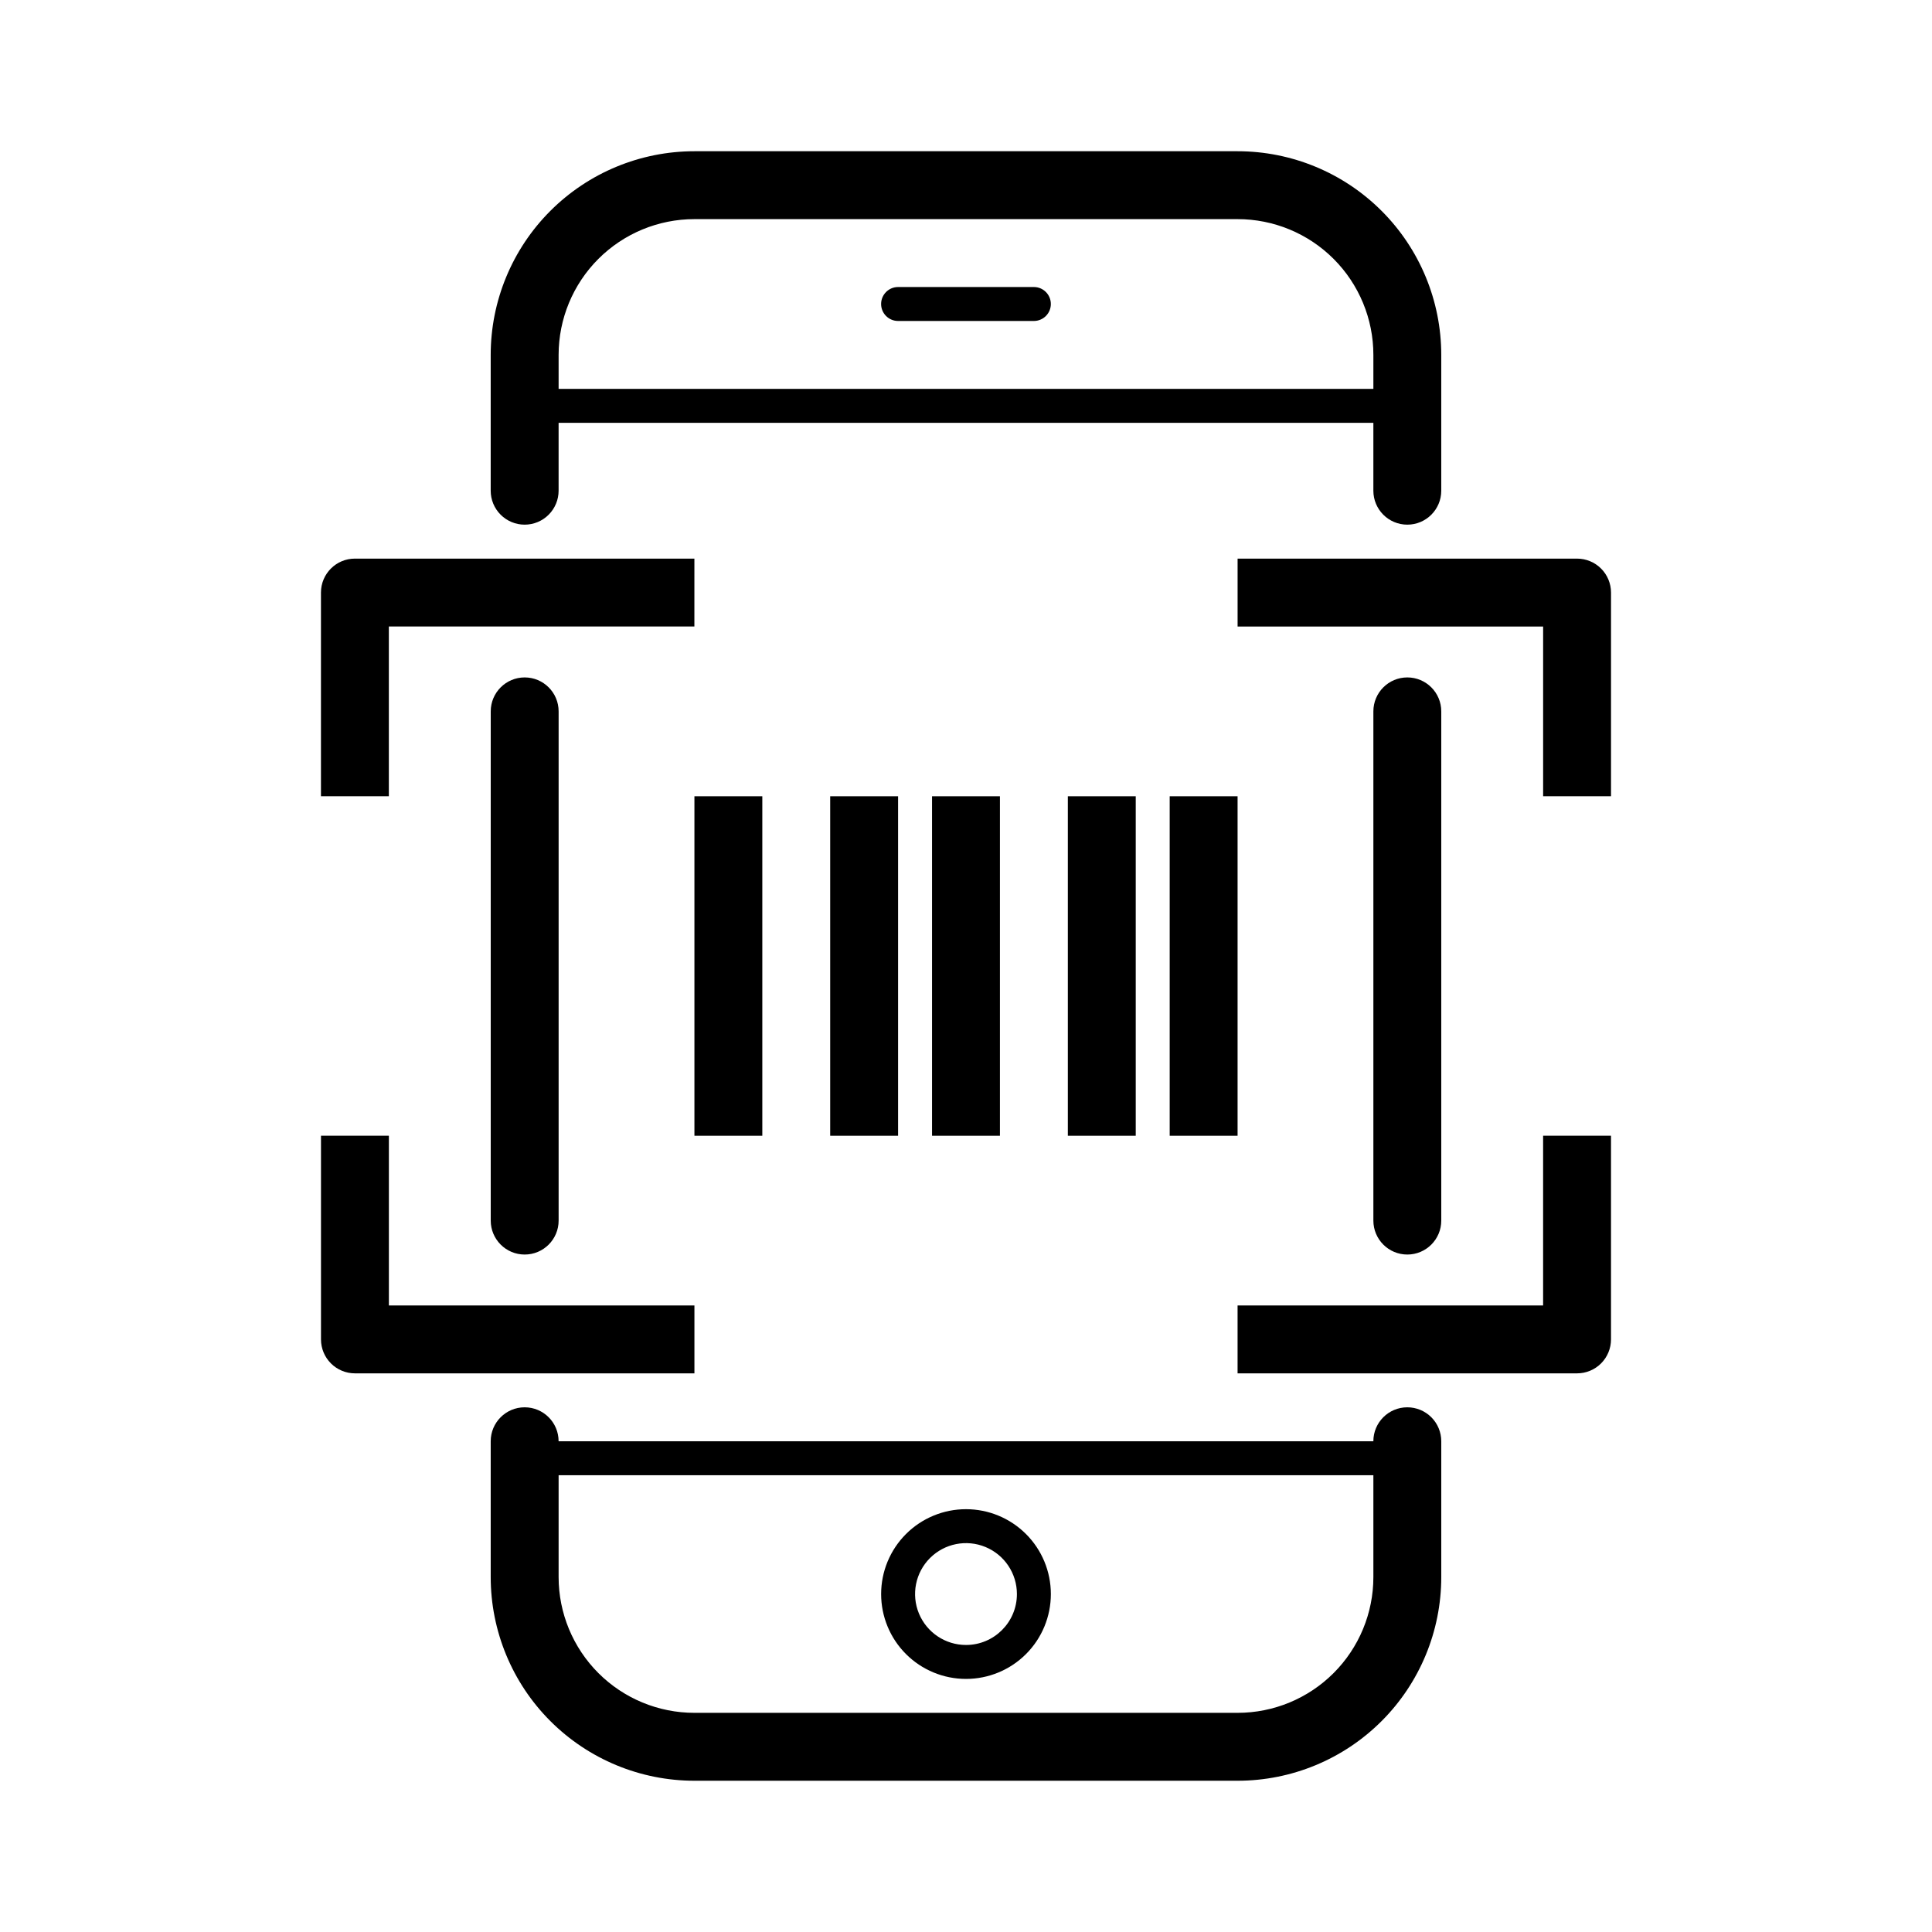
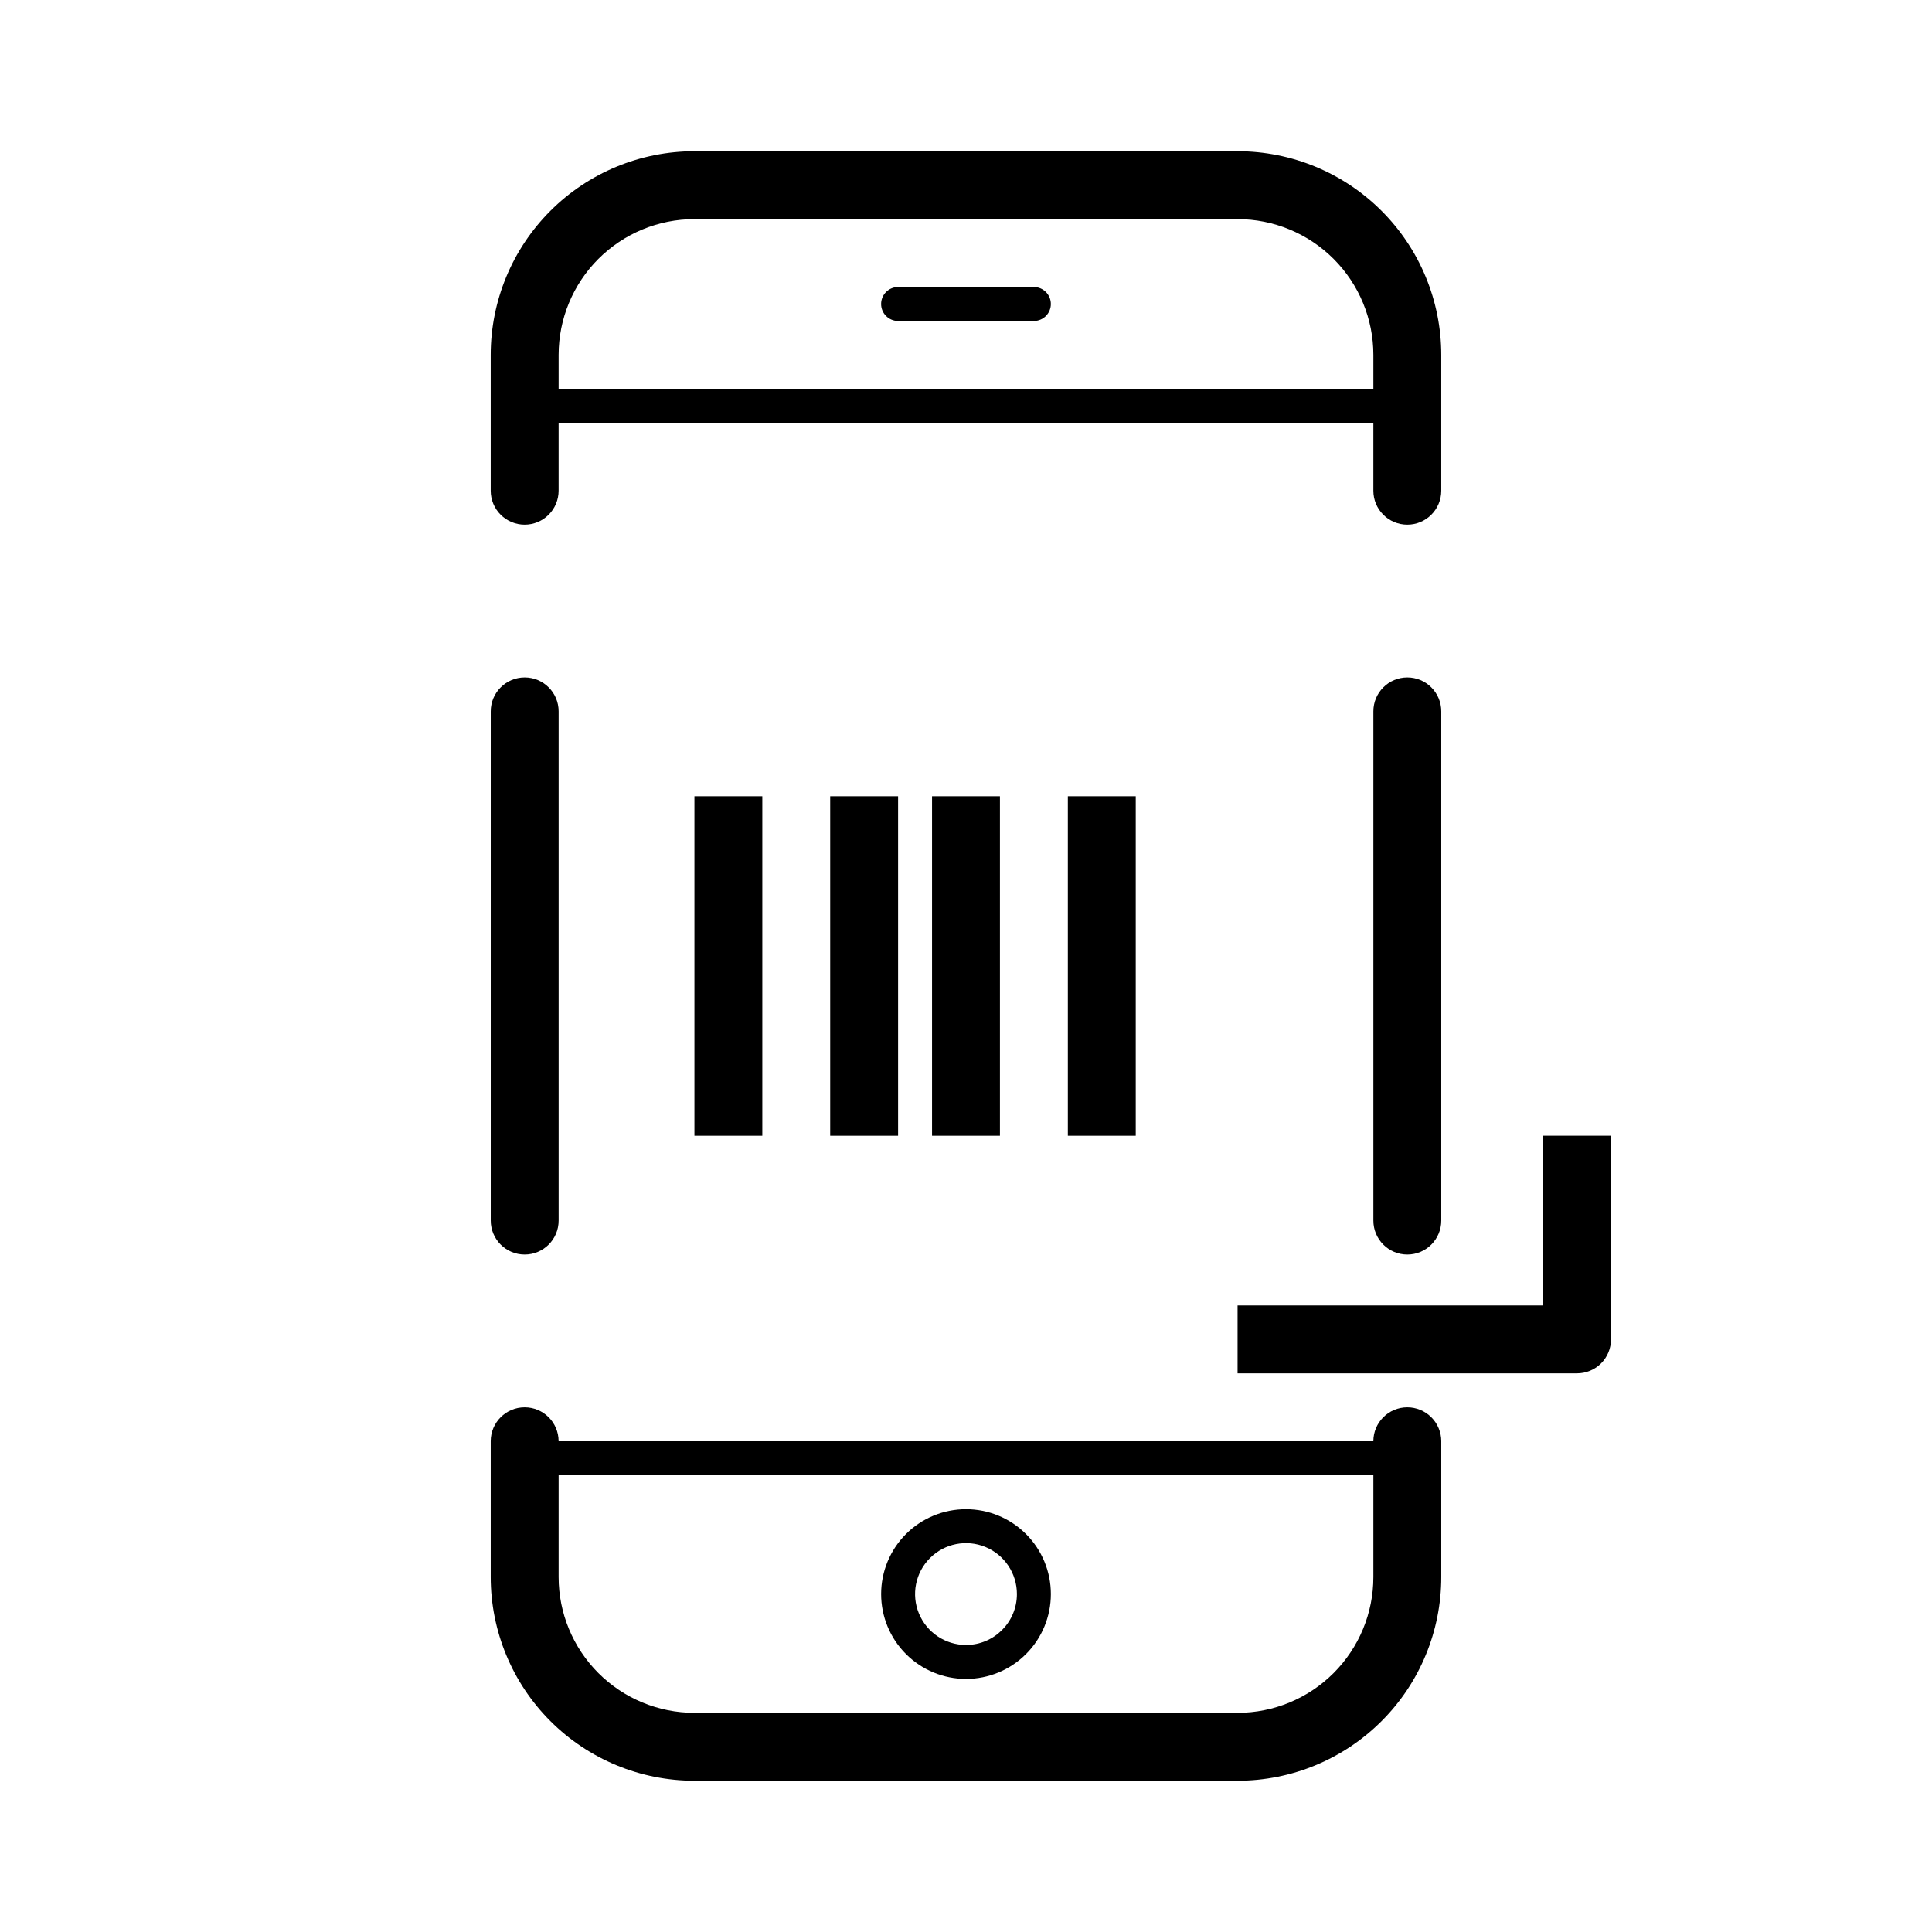
<svg xmlns="http://www.w3.org/2000/svg" fill="#000000" width="800px" height="800px" version="1.1" viewBox="144 144 512 512">
  <g>
    <path d="m283.04 283.04c2.387 0 4.676-0.949 6.359-2.637 1.688-1.688 2.637-3.973 2.637-6.359v-17.992h215.92v17.992c0 4.969 4.027 8.996 8.996 8.996s8.996-4.027 8.996-8.996v-35.988c0-14.316-5.684-28.047-15.809-38.168-10.125-10.125-23.852-15.809-38.168-15.809h-143.95c-14.316 0-28.047 5.684-38.172 15.809-10.121 10.121-15.809 23.852-15.809 38.168v35.988c0 2.387 0.945 4.672 2.633 6.359s3.977 2.637 6.363 2.637zm44.984-80.969h143.95c9.543 0 18.695 3.789 25.445 10.539s10.539 15.902 10.539 25.445v8.996h-215.92v-8.996c0-9.543 3.793-18.695 10.539-25.445 6.75-6.75 15.902-10.539 25.449-10.539z" />
    <path d="m274.05 332.52v134.95c0 4.969 4.027 8.996 8.996 8.996s8.996-4.027 8.996-8.996v-134.95c0-4.969-4.027-8.996-8.996-8.996s-8.996 4.027-8.996 8.996z" />
    <path d="m516.95 516.95c-4.969 0-8.996 4.027-8.996 8.996h-215.92c0-4.969-4.027-8.996-8.996-8.996s-8.996 4.027-8.996 8.996v35.988c0 14.316 5.688 28.047 15.809 38.168 10.125 10.125 23.855 15.812 38.172 15.812h143.95c14.316 0 28.043-5.688 38.168-15.812 10.125-10.121 15.809-23.852 15.809-38.168v-35.988c0-2.383-0.945-4.672-2.633-6.359s-3.977-2.637-6.363-2.637zm-44.984 80.969h-143.94c-9.547 0-18.699-3.789-25.449-10.539-6.746-6.75-10.539-15.902-10.539-25.445v-26.988h215.92v26.988c0 9.543-3.789 18.695-10.539 25.445s-15.902 10.539-25.445 10.539z" />
    <path d="m525.95 467.47v-134.95c0-4.969-4.027-8.996-8.996-8.996s-8.996 4.027-8.996 8.996v134.95c0 4.969 4.027 8.996 8.996 8.996s8.996-4.027 8.996-8.996z" />
    <path d="m382 229.06h35.988c2.484 0 4.496-2.012 4.496-4.496s-2.012-4.5-4.496-4.5h-35.988c-2.484 0-4.496 2.016-4.496 4.5s2.012 4.496 4.496 4.496z" />
    <path d="m400 543.95c-5.965 0-11.688 2.367-15.906 6.586s-6.586 9.938-6.586 15.906c0 5.965 2.367 11.684 6.586 15.902s9.941 6.586 15.906 6.586 11.684-2.367 15.902-6.586 6.586-9.938 6.586-15.902c0-5.969-2.367-11.688-6.586-15.906s-9.938-6.586-15.902-6.586zm0 35.988v-0.004c-5.461 0-10.379-3.289-12.469-8.328-2.09-5.043-0.934-10.848 2.926-14.707s9.664-5.016 14.707-2.926c5.043 2.09 8.328 7.008 8.328 12.469 0 7.449-6.039 13.492-13.492 13.492z" />
-     <path d="m247.05 310.03h80.969l0.004-17.992h-89.969c-4.969 0-8.996 4.027-8.996 8.996v53.98h17.992z" />
    <path d="m552.94 489.96h-80.969v17.992h89.965c2.387 0 4.676-0.945 6.363-2.633 1.684-1.688 2.633-3.977 2.633-6.363v-53.98h-17.992z" />
-     <path d="m561.94 292.04h-89.965v17.992h80.969v44.984h17.992v-53.98c0-2.387-0.949-4.672-2.633-6.359-1.688-1.688-3.977-2.637-6.363-2.637z" />
-     <path d="m328.03 489.96h-80.973v-44.984h-17.992v53.98c0 2.387 0.949 4.676 2.637 6.363s3.973 2.633 6.359 2.633h89.969z" />
    <path d="m391 355.02h17.992v89.965h-17.992z" />
    <path d="m426.99 355.02h17.992v89.965h-17.992z" />
-     <path d="m453.98 355.02h17.992v89.965h-17.992z" />
    <path d="m364.01 355.02h17.992v89.965h-17.992z" />
    <path d="m328.03 355.02h17.992v89.965h-17.992z" />
  </g>
</svg>